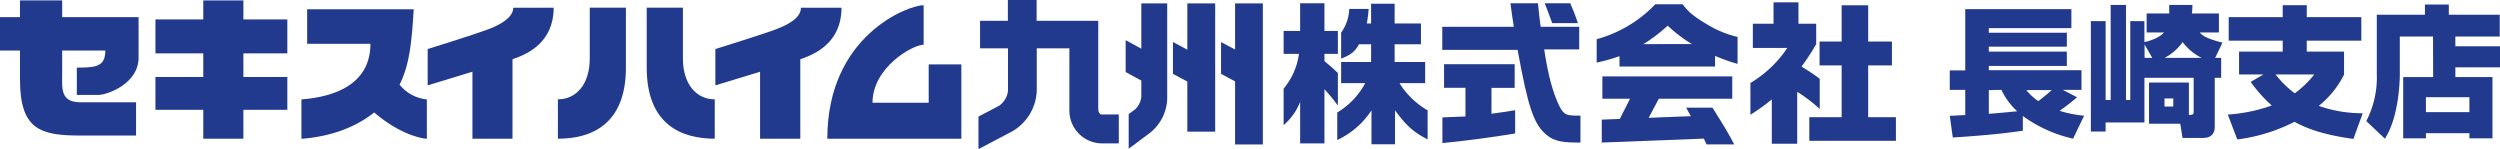
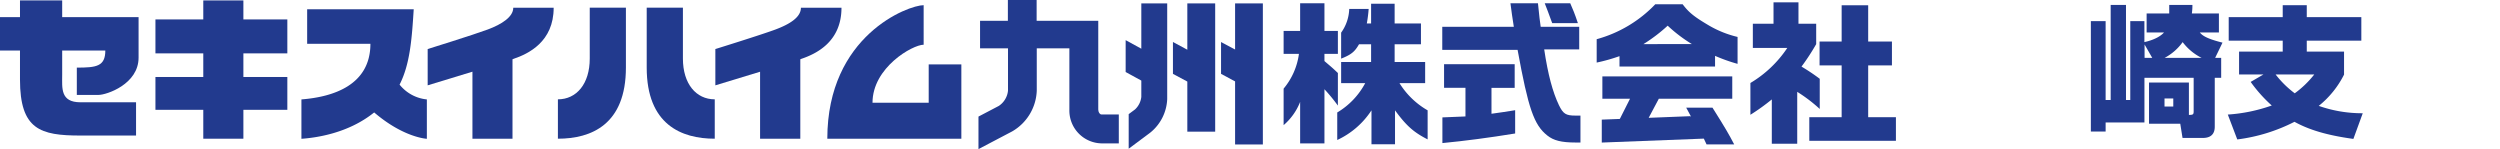
<svg xmlns="http://www.w3.org/2000/svg" viewBox="0 0 584.15 34.84">
  <defs>
    <style>.cls-1{fill:#223a8e;}</style>
  </defs>
  <g id="レイヤー_2" data-name="レイヤー 2">
    <g id="レイヤー_1-2" data-name="レイヤー 1">
-       <path class="cls-1" d="M455.58,27.05c.88,0,2.48-.13,3.62-.16V21h-3.62V16.45h3.62V2.14H484V6.58H464.71V7.65h18.23v3.26H464.71v1.14h18.23v3.36H464.71v1h21.65V21H482l3.33,1.73a51.15,51.15,0,0,1-4.08,3.16,26.42,26.42,0,0,0,5.73,1.14L484.4,32.4a31.82,31.82,0,0,1-11.74-5.29v3.43c-5.44.81-10.88,1.23-16.37,1.59Zm9.13-6v5.54c1.47-.1,3.55-.29,6.62-.59A16.31,16.31,0,0,1,467.65,21Zm8.77,0a11.9,11.9,0,0,0,2.8,2.57c.66-.49,2.09-1.63,3.13-2.57Z" />
      <path class="cls-1" d="M519,13.52v4.66h-1.5V29.53c0,.75-.07,2.7-2.77,2.7h-4.76l-.53-3.32h-7.3V19.29h9.32v7.56c.95,0,1.11-.1,1.11-.84V18.18H501.07V28.61H492v2.12h-3.45V4.94H492V23.36h1.18V1.16h3.58v22.2h1V4.94h3.3v4.9c2.8-.63,4.07-1.67,4.59-2.26h-4.07V3.15h5.28c0-.62,0-1.11,0-2h5.42c0,1.05-.07,1.44-.13,2h6.32V7.58H514c.46.52,1.11,1.34,5.31,2.38l-1.72,3.56Zm-16.11,0-1.79-3.13v3.13Zm11.54,0A12.56,12.56,0,0,1,510,9.84a12.25,12.25,0,0,1-4.21,3.68ZM505.76,24.9h2.05V23h-2.05Z" />
      <path class="cls-1" d="M528.88,17.4h-5.7V12.05h10.2V9.51H520.76V4h12.62V1.22H539V4h12.75V9.51H539v2.54h8.71v5.38a22,22,0,0,1-5.91,7.31,30.56,30.56,0,0,0,10.28,1.72l-2.19,6c-4.69-.66-9.55-1.67-13.76-4a40.35,40.35,0,0,1-13.37,4.12l-2.21-5.81a38.27,38.27,0,0,0,10.27-2.12,33.63,33.63,0,0,1-4.93-5.51Zm2.84,0a22.93,22.93,0,0,0,4.47,4.4,23,23,0,0,0,4.56-4.4Z" />
-       <path class="cls-1" d="M568.5,8.53h-7.76v8.93c0,.27,0,9.59-3.49,14.94l-4.34-4.11a22.18,22.18,0,0,0,2.45-11.06V3.44h11.25V1.06h5.58V3.44h11.9V8.53H573.72v2.28h10.43v4.92H573.72V18h8.67V32.33H577v-1.2H566.84v1.2h-5.31V18h7ZM566.84,26.2H577V22.71H566.84Z" />
      <path class="cls-1" d="M14.53.1H4.67V4H0V11.8H4.67v6.78c0,11.7,4.76,13.09,14.12,13.09h13V23.9H18.81c-4.75,0-4.28-3.33-4.28-6.41V11.8H24.61c0,3.73-2.11,4-6.66,4v6.38H23c1.94,0,9.38-2.53,9.38-8.71V4H14.53Z" />
      <polygon class="cls-1" points="56.87 0.1 47.5 0.1 47.5 4.54 36.32 4.54 36.32 12.47 47.5 12.47 47.5 17.99 36.32 17.99 36.32 25.66 47.5 25.66 47.5 32.41 56.87 32.41 56.87 25.66 67.14 25.66 67.14 17.99 56.87 17.99 56.87 12.47 67.14 12.47 67.14 4.54 56.87 4.54 56.87 0.1" />
      <path class="cls-1" d="M93.39,19.73C95.78,15,96.23,9.24,96.67,2.16H71.77v8.07H86.55c0,9.73-8.81,12.43-16.12,13v9.2c3.37-.24,10.89-1.24,17-6.16,6.91,5.92,12.31,6.16,12.31,6.16v-9.2a9.3,9.3,0,0,1-6.39-3.48" />
      <path class="cls-1" d="M114,6.88c-3.23,1.21-14.07,4.58-14.07,4.58v8.48l10.46-3.19V32.41h9.36V13.85l.25-.1c3.49-1.18,9.37-4,9.37-11.94h-9.44c0,2.13-2.68,3.86-5.93,5.07" />
      <path class="cls-1" d="M187.14,1.81c0,2.25-2.66,3.85-5.91,5.07s-14.08,4.58-14.08,4.58v8.48l10.45-3.18V32.41H187V13.85a1.73,1.73,0,0,0,.24-.1c3.5-1.18,9.38-4,9.38-11.94Z" />
      <path class="cls-1" d="M159.57,13.68V1.79h-8.46v14c0,13.3,8.09,16.62,15.9,16.62v-9.2c-4.35,0-7.44-3.61-7.44-9.53" />
      <path class="cls-1" d="M137.8,13.68c0,5.92-3.09,9.53-7.44,9.53v9.2c7.81,0,15.89-3.32,15.89-16.62v-14H137.8Z" />
      <path class="cls-1" d="M217,24H203.87c0-8.23,9.37-13.55,11.95-13.55V1.21c-3.57,0-22.51,7.05-22.51,31.2h31.32V15.05H217Z" />
      <path class="cls-1" d="M299.93,12.59V7.23h3.86V.76h5.68V7.23h3.14v5.36h-3.14v1.68c1.54,1.32,1.79,1.5,3.14,2.79v7.61a41.45,41.45,0,0,0-3.14-3.82V33.5h-5.68V23.81a13.82,13.82,0,0,1-3.86,5.43V20.71a15.94,15.94,0,0,0,3.58-8.12Zm13.44,6.83V14.49h7V10.34h-2.82c-1,1.75-1.82,2.43-4.18,3.36V7.63a10,10,0,0,0,1.89-5.54h4.54a30.71,30.71,0,0,1-.43,3.39h1V.87h5.5V5.48h6.15v4.86h-6.15v4.15H333v4.93H327a18.58,18.58,0,0,0,6.58,6.36v6.79c-3.3-1.68-5-3.22-7.62-6.79v7.93h-5.5V25.78a19.16,19.16,0,0,1-8,6.93V26.28A17.62,17.62,0,0,0,319,19.42Z" />
      <path class="cls-1" d="M353.72,6.27c-.4-2.61-.47-3-.79-5.51h6.43l.36,3.4L360,6.27h9v5.28h-8.18c.89,5.94,2,10,3.43,13,1,2.07,1.64,2.46,3.89,2.46.22,0,.64,0,1.15,0v6.29h-1.15c-3.32,0-5.14-.47-6.61-1.65-3.11-2.46-4.43-6.32-6.93-20H337V6.27Zm-11.3,14.25h-5V15h16.5v5.53H348.5v6.05c2.64-.36,3-.43,5.53-.83v5.44c-6.14,1-11.78,1.74-17,2.24v-6l2.72-.11,2.67-.11ZM366.9.76c.64,1.5,1,2.26,1.79,4.65h-6c-1-2.68-1.11-3.07-1.75-4.65Z" />
      <path class="cls-1" d="M409,19.39a26.87,26.87,0,0,0,8.62-8.19h-8.05V5.55h4.83v-5h5.83v5h4.14v4.76a51,51,0,0,1-3.43,5.25,47.15,47.15,0,0,1,4.26,2.85v7.05a35.21,35.21,0,0,0-5.26-4V33.58H414V23.23a48.52,48.52,0,0,1-5,3.59m21.32.57V15.28h-5.16V9.7h5.16V1.23h6.2V9.7h5.55v5.58h-5.55V27.39H443V32.9H422.76V27.39Z" />
      <path class="cls-1" d="M399.39,6C396,4,394.67,3,393.17,1h-6.4a29.82,29.82,0,0,1-13.69,8.16v5.46a40.38,40.38,0,0,0,5.33-1.5v2.43h22.33v-2.5A39,39,0,0,0,406,14.92V8.63A24.29,24.29,0,0,1,399.39,6M384,10.31A37.77,37.77,0,0,0,389.67,6a34.26,34.26,0,0,0,5.64,4.29Z" />
      <path class="cls-1" d="M394,25.16l1.11,2.06-.24-.07-9.64.38,2.37-4.46h17.16V17.85H374.41v5.22h6.46l-2.38,4.72-4.22.16v5.36l23.85-.92.63,1.35h6.46c-1.29-2.47-2.07-3.82-5.07-8.58Z" />
      <polygon class="cls-1" points="277.43 11.62 274.07 9.81 274.07 17.26 277.43 19.06 277.43 30.77 283.94 30.77 283.94 0.79 277.43 0.79 277.43 11.62" />
      <polygon class="cls-1" points="288.59 0.79 288.59 11.57 285.31 9.82 285.31 17.26 288.59 19.02 288.59 33.76 295.08 33.76 295.08 0.79 288.59 0.79" />
      <path class="cls-1" d="M266.68,11.38l-3.66-2v7.45l3.66,2v3.81a4.7,4.7,0,0,1-1.47,2.93l-1.48,1.1v8.08l5.1-3.81a10.62,10.62,0,0,0,3.9-7.78V.79h-6.05Z" />
      <path class="cls-1" d="M256.62,25.65V11.3h0V4.86h-14.4V0h-6.72V4.86H229V11.3h6.53v9.88a4.86,4.86,0,0,1-2.15,3.57l-4.75,2.49v7.6l7.88-4.14a11.47,11.47,0,0,0,5.74-9.52V11.3h7.62V25.65a7.67,7.67,0,0,0,7.47,7.85h4.08V26.74h-4.08c-.28,0-.7-.44-.7-1.09" />
    </g>
  </g>
</svg>